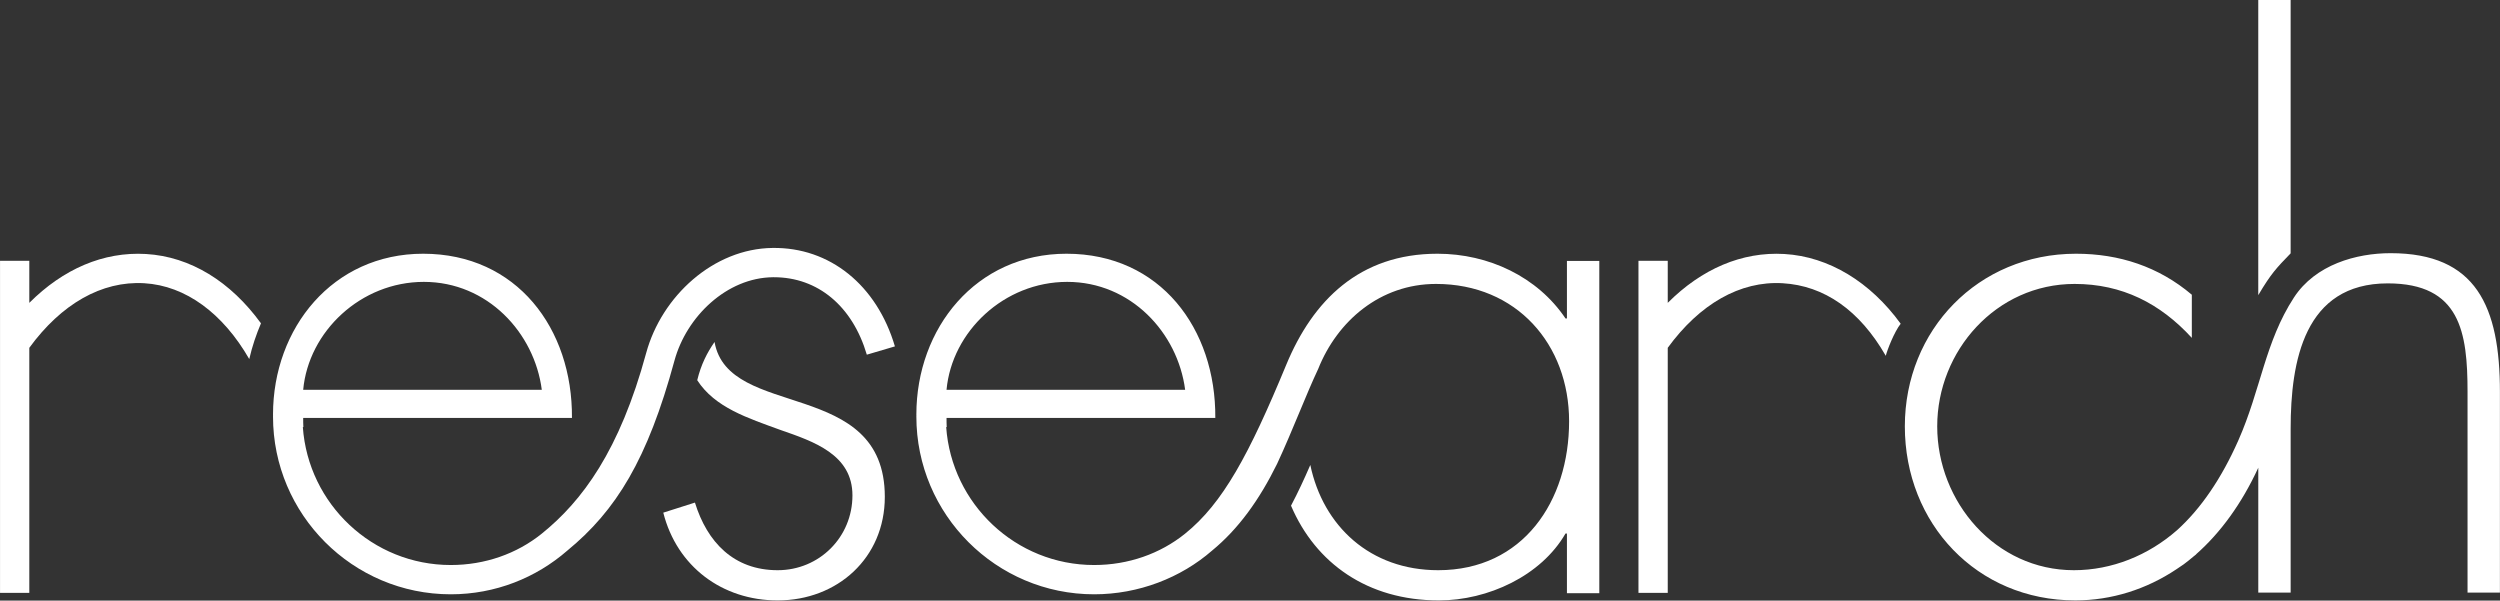
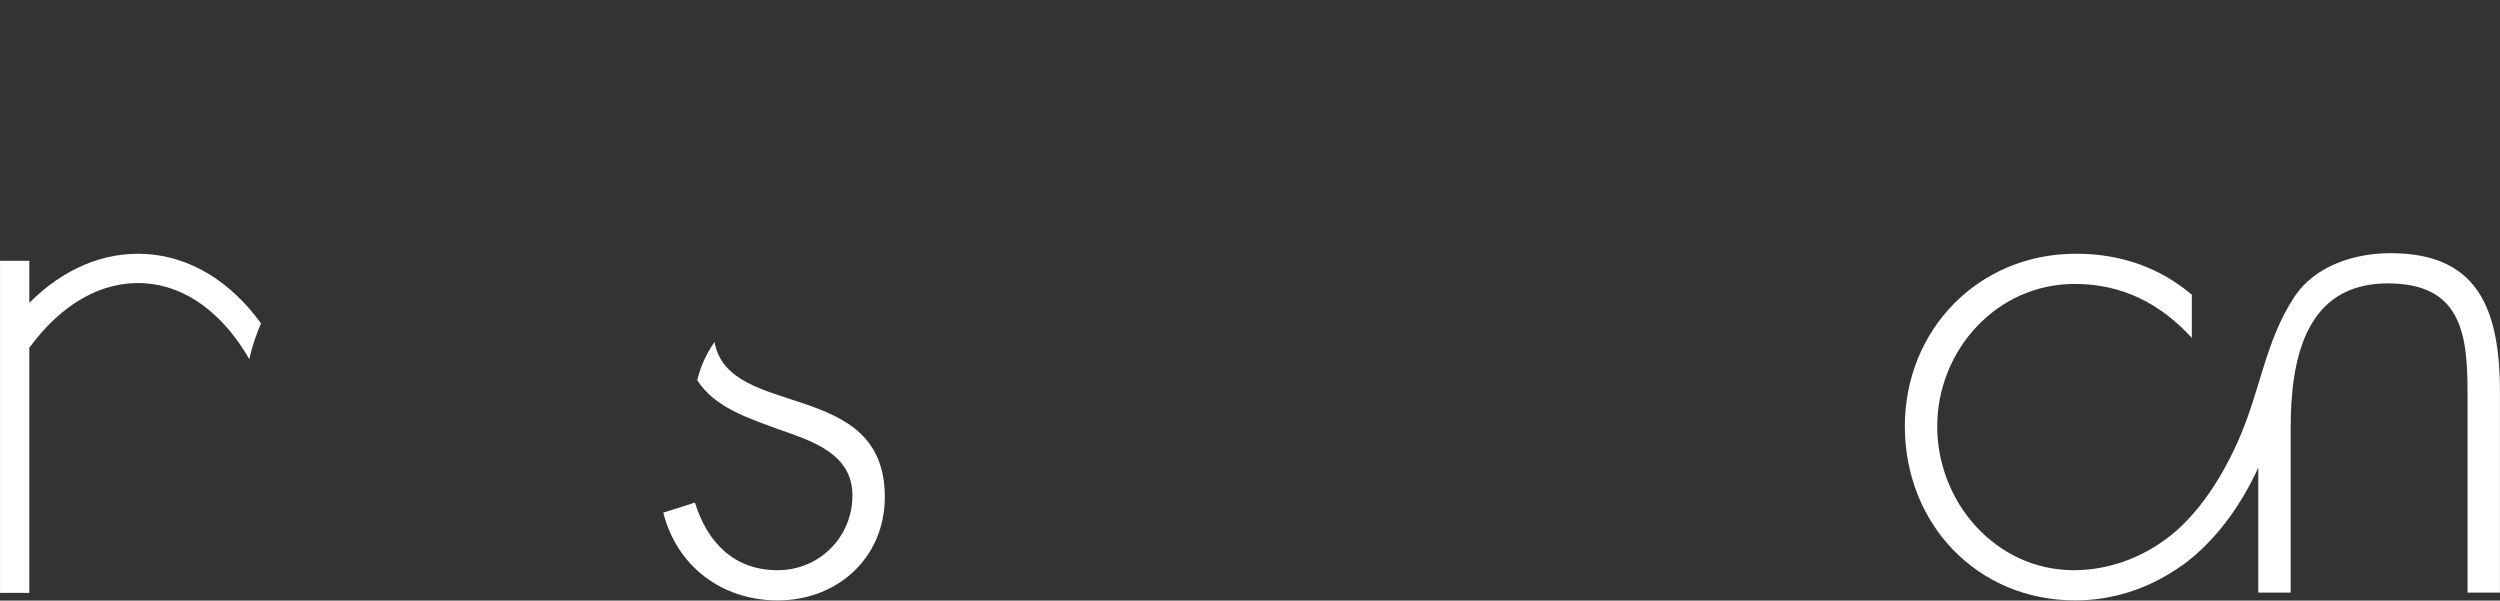
<svg xmlns="http://www.w3.org/2000/svg" width="100%" height="100%" viewBox="0 0 999 240" version="1.1" xml:space="preserve" style="fill-rule:evenodd;clip-rule:evenodd;stroke-linejoin:round;stroke-miterlimit:2;">
  <rect x="0" y="0" width="999" height="240" fill="#333333" stroke="none" />
  <g transform="matrix(1.657,0,0,1.657,104.284,208.202)">
    <path d="M0,-47.675C-7.294,-57.718 -16.985,-63.765 -27.734,-64.397C-38.009,-64.995 -47.713,-60.774 -55.867,-52.613L-55.867,-62.758L-62.929,-62.758L-62.929,17.32L-55.867,17.32L-55.867,-41.774C-48.183,-52.308 -38.437,-57.954 -28.149,-57.347C-18.131,-56.759 -9.146,-50.051 -2.825,-39.057C-2.108,-42.191 -1.116,-45.034 0,-47.675" style="fill:white;fill-rule:nonzero;" />
  </g>
  <g transform="matrix(1.657,0,0,1.657,759.512,208.042)">
-     <path d="M0,-47.483C-7.294,-57.526 -17.292,-63.668 -28.043,-64.3C-38.317,-64.899 -48.022,-60.677 -56.174,-52.518L-56.174,-62.662L-63.236,-62.662L-63.236,17.416L-56.174,17.416L-56.174,-41.678C-48.49,-52.211 -38.744,-57.858 -28.456,-57.25C-18.438,-56.662 -9.912,-50.739 -3.593,-39.744C-3.243,-41.162 -1.562,-45.493 0,-47.483" style="fill:white;fill-rule:nonzero;" />
-   </g>
+     </g>
  <g transform="matrix(1.657,0,0,1.657,308.7,237.15)">
-     <path d="M0,-83.325C-14.213,-83.17 -26.743,-71.704 -30.474,-57.973C-36.862,-34.457 -45.889,-22.276 -55.685,-14.397C-61.665,-9.587 -69.336,-6.861 -77.589,-6.861C-96.477,-6.861 -111.957,-21.57 -113.269,-40.13L-113.142,-40.13C-113.165,-40.859 -113.204,-41.583 -113.184,-42.333L-48.368,-42.333C-48.206,-63.829 -61.624,-81.932 -84.252,-81.932C-106.073,-81.932 -120.46,-63.992 -120.46,-43.14C-120.46,-43.08 -120.453,-43.02 -120.453,-42.958C-120.455,-42.863 -120.46,-42.768 -120.46,-42.671C-120.46,-19.031 -101.23,0.201 -77.589,0.201C-66.843,0.201 -57.016,-3.78 -49.486,-10.339C-37.722,-20.004 -30.14,-32.257 -23.657,-56.121C-20.753,-66.82 -10.993,-76.143 0.078,-76.264L0.342,-76.264C10.92,-76.264 19.282,-69.301 22.742,-57.585L29.515,-59.585C25.145,-74.381 13.796,-83.526 0,-83.325M-84.089,-75.143C-68.732,-75.143 -57.419,-62.86 -55.642,-49.122L-113.184,-49.122C-111.89,-63.185 -99.284,-75.143 -84.089,-75.143" style="fill:white;fill-rule:nonzero;" />
-   </g>
+     </g>
  <g transform="matrix(1.657,0,0,1.657,285.533,239.924)">
    <path d="M0,-62.322C-1.781,-59.753 -3.236,-56.956 -4.176,-53.106C0.076,-46.497 8.03,-43.979 15.881,-41.112C23.857,-38.335 33.255,-35.215 33.255,-25.328C33.255,-15.267 25.28,-7.285 15.218,-7.285C4.635,-7.285 -1.785,-14.053 -4.73,-23.592L-12.363,-21.163C-9.07,-8.156 1.863,0 15.218,0C29.614,0 41.062,-10.237 41.062,-24.98C41.062,-53.822 3.307,-43.434 0,-62.322" style="fill:white;fill-rule:nonzero;" />
  </g>
  <g transform="matrix(1.657,0,0,1.657,626.146,237.054)">
-     <path d="M0,-80.142L0,-66.264L-0.342,-66.264C-7.11,-76.325 -18.902,-81.874 -31.217,-81.874C-49.992,-81.874 -61.259,-70.636 -67.696,-55.074C-76.639,-33.46 -82.961,-21.701 -92.114,-14.339C-98.094,-9.529 -105.765,-6.803 -114.018,-6.803C-132.906,-6.803 -148.387,-21.512 -149.698,-40.072L-149.571,-40.072C-149.594,-40.801 -149.633,-41.525 -149.614,-42.276L-84.797,-42.276C-84.635,-63.771 -98.053,-81.874 -120.681,-81.874C-142.502,-81.874 -156.89,-63.934 -156.89,-43.082C-156.89,-43.022 -156.883,-42.962 -156.883,-42.901C-156.884,-42.805 -156.89,-42.71 -156.89,-42.613C-156.89,-18.973 -137.659,0.259 -114.018,0.259C-103.272,0.259 -93.11,-3.722 -85.58,-10.28C-79.25,-15.479 -74.2,-22.46 -69.889,-31.221C-67.982,-35.321 -66.204,-39.578 -64.509,-43.647C-62.95,-47.394 -61.451,-50.983 -59.982,-54.1C-55.372,-65.671 -45.013,-74.589 -31.567,-74.589C-12.14,-74.589 0.523,-60.02 0.523,-41.46C0.523,-22.208 -10.578,-5.553 -31.044,-5.553C-47.443,-5.553 -58.789,-16.177 -61.887,-30.93C-63.443,-27.355 -64.762,-24.491 -66.539,-21.113C-60.616,-7.236 -48.091,1.732 -30.875,1.732C-19.077,1.732 -6.245,-4.165 -0.342,-14.401L0,-14.401L0,-0.006L7.807,-0.006L7.807,-80.142L0,-80.142ZM-120.519,-75.085C-105.162,-75.085 -93.848,-62.802 -92.072,-49.064L-149.614,-49.064C-148.319,-63.127 -135.713,-75.085 -120.519,-75.085" style="fill:white;fill-rule:nonzero;" />
-   </g>
+     </g>
  <g transform="matrix(1.657,0,0,1.657,902.403,117.942)">
-     <path d="M0,-71.171L0,0C3.07,-5.182 4.409,-6.577 7.806,-10.08L7.806,-71.171" style="fill:white;fill-rule:nonzero;" />
-   </g>
+     </g>
  <g transform="matrix(1.657,0,0,1.657,955.283,239.921)">
    <path d="M0,-83.736C-8.256,-83.736 -18.131,-80.999 -23.314,-73.037C-30.299,-62.305 -31.288,-50.859 -36.722,-38.579C-40.751,-29.476 -45.744,-22.103 -51.562,-16.882C-58.428,-10.877 -67.179,-7.284 -76.383,-7.284C-95.287,-7.284 -109.337,-23.764 -109.337,-41.976C-109.337,-60.187 -95.112,-76.319 -76.208,-76.319C-64.76,-76.319 -55.563,-71.636 -47.936,-63.312L-47.936,-73.716C-55.912,-80.484 -65.45,-83.604 -75.86,-83.604C-99.45,-83.604 -117.145,-65.219 -117.145,-41.976C-117.145,-18.56 -99.8,0 -76.035,0C-67.274,0 -58.879,-2.687 -51.649,-7.514C-51.649,-7.514 -49.989,-8.633 -49.878,-8.715C-49.076,-9.311 -48.29,-9.942 -47.515,-10.602C-47.311,-10.773 -47.093,-10.925 -46.89,-11.1L-46.89,-11.139C-41.018,-16.323 -35.903,-23.327 -31.909,-31.996L-31.909,-1.875L-24.104,-1.875L-24.104,-41.418C-24.104,-57.722 -20.811,-76.453 -0.692,-76.453C16.826,-76.453 18.556,-64.657 18.556,-50.264L18.556,-1.875L26.364,-1.875L26.364,-50.264C26.364,-70.9 20.641,-83.736 0,-83.736" style="fill:white;fill-rule:nonzero;" />
  </g>
</svg>